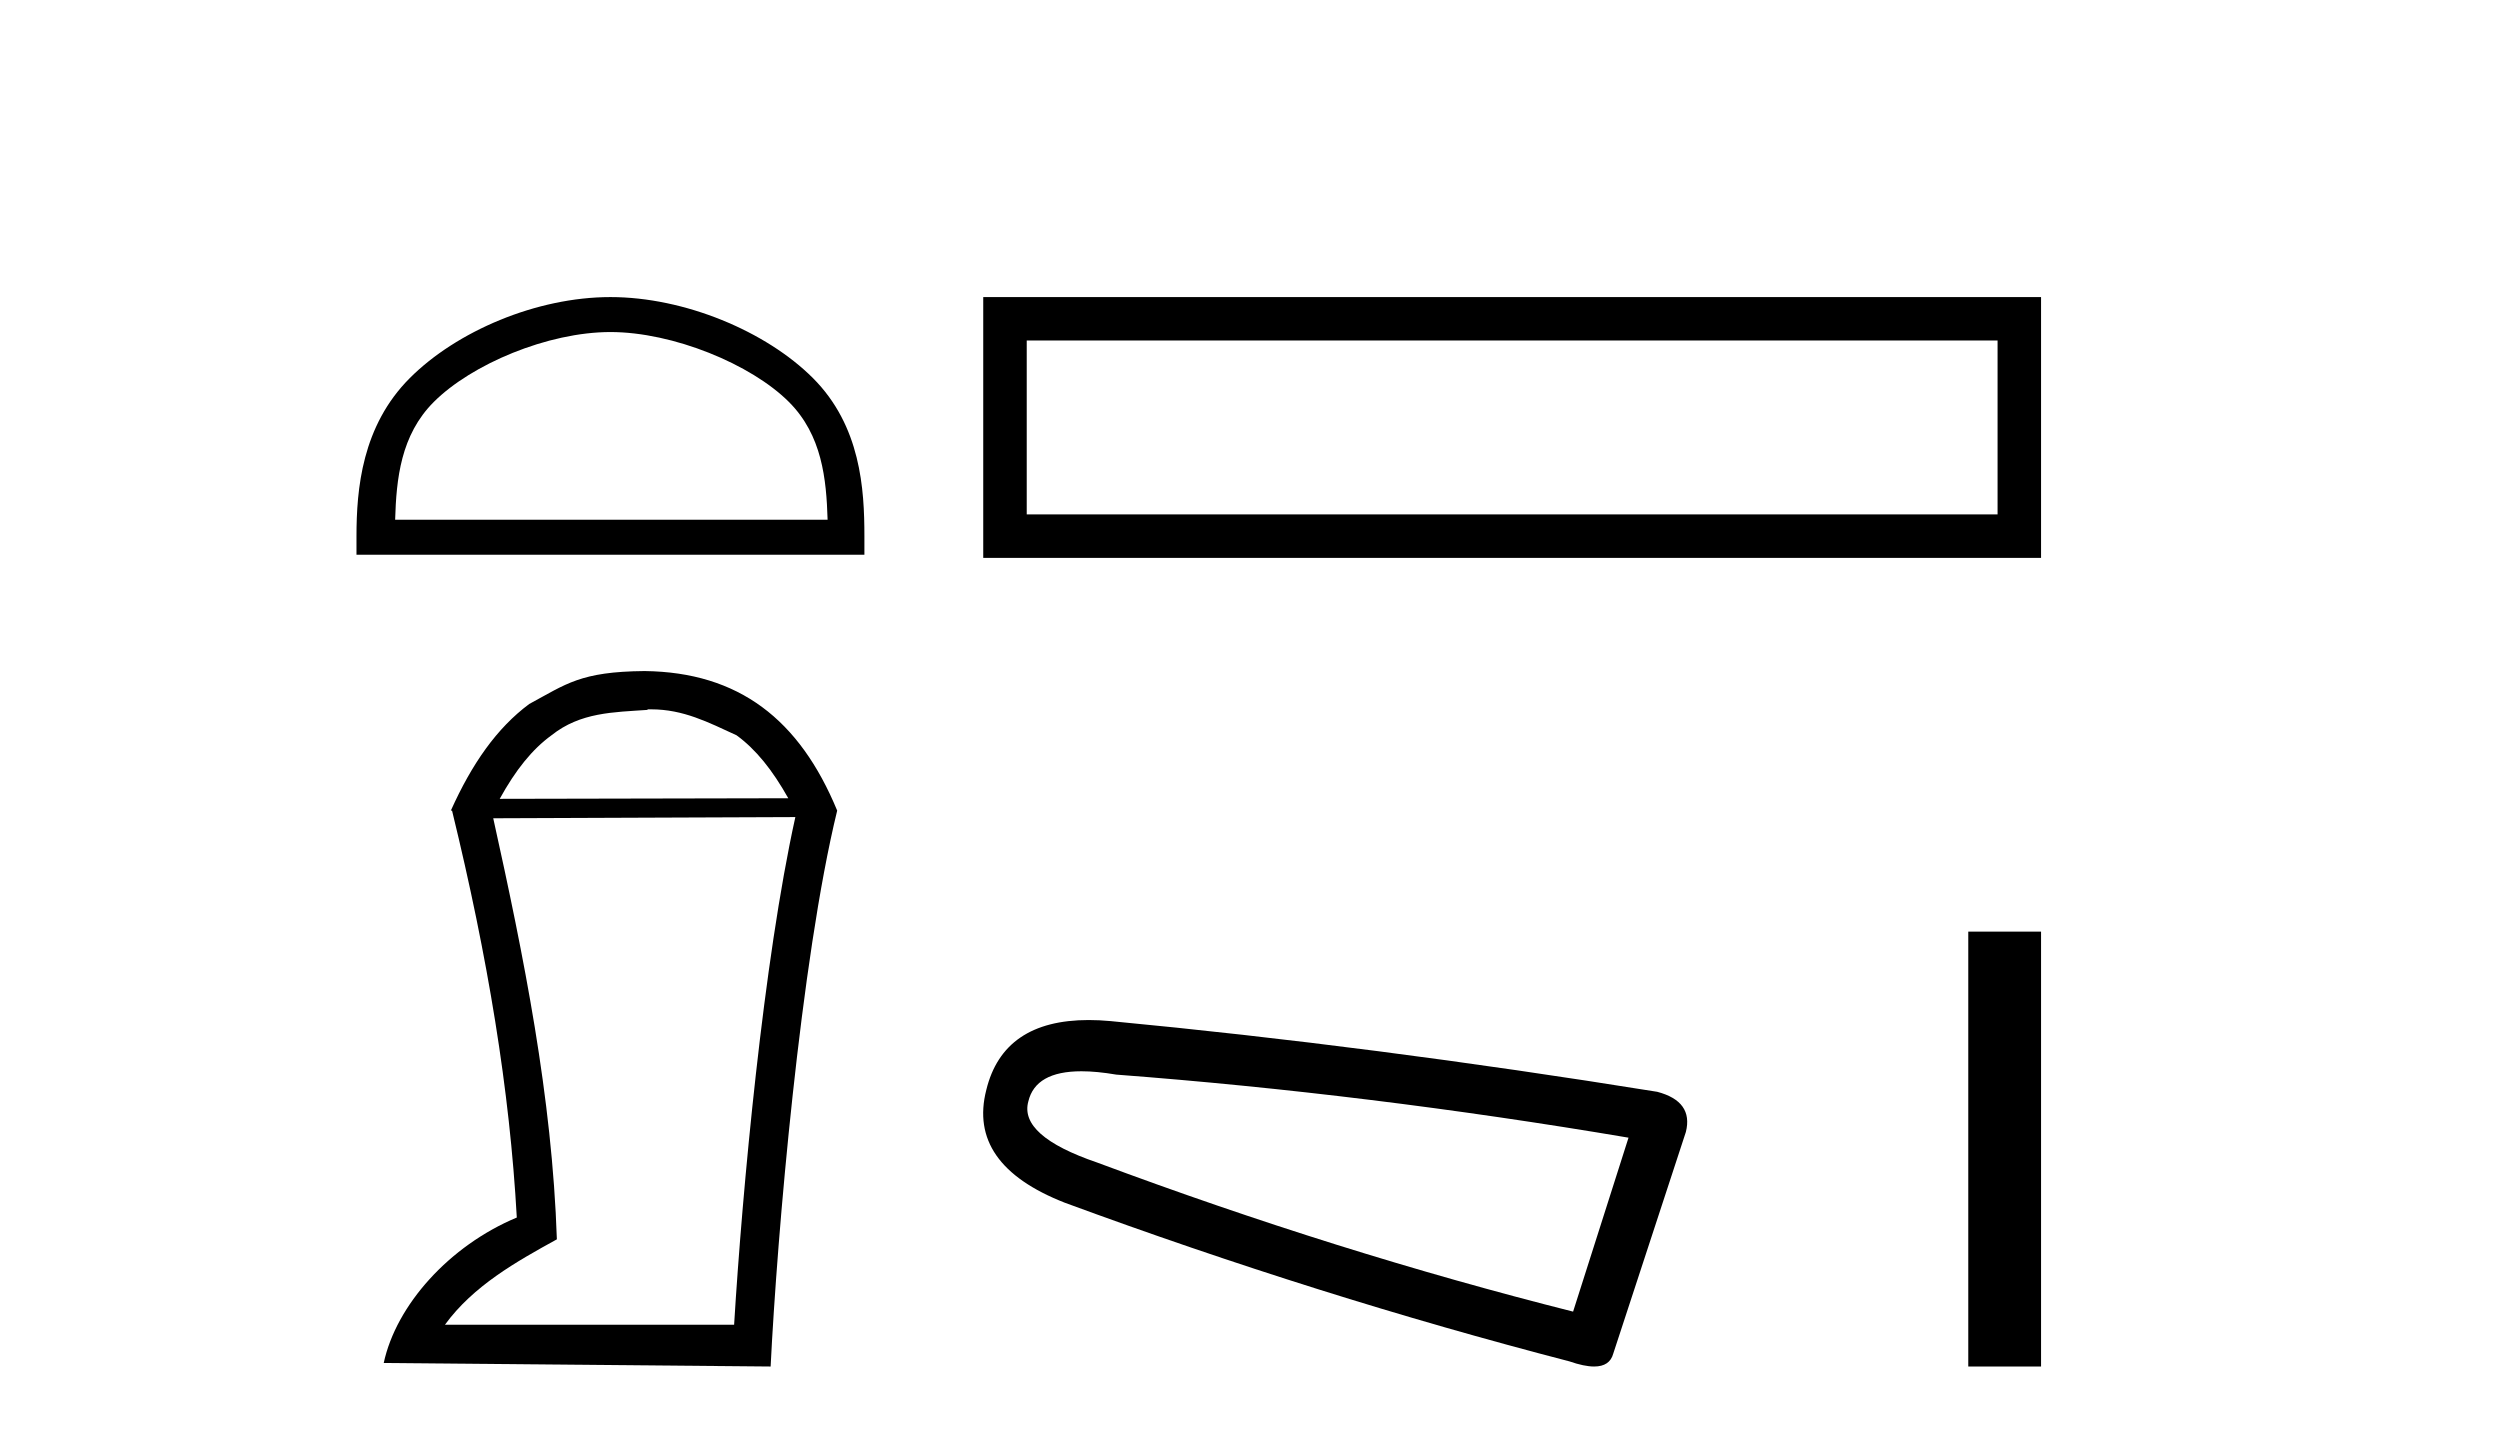
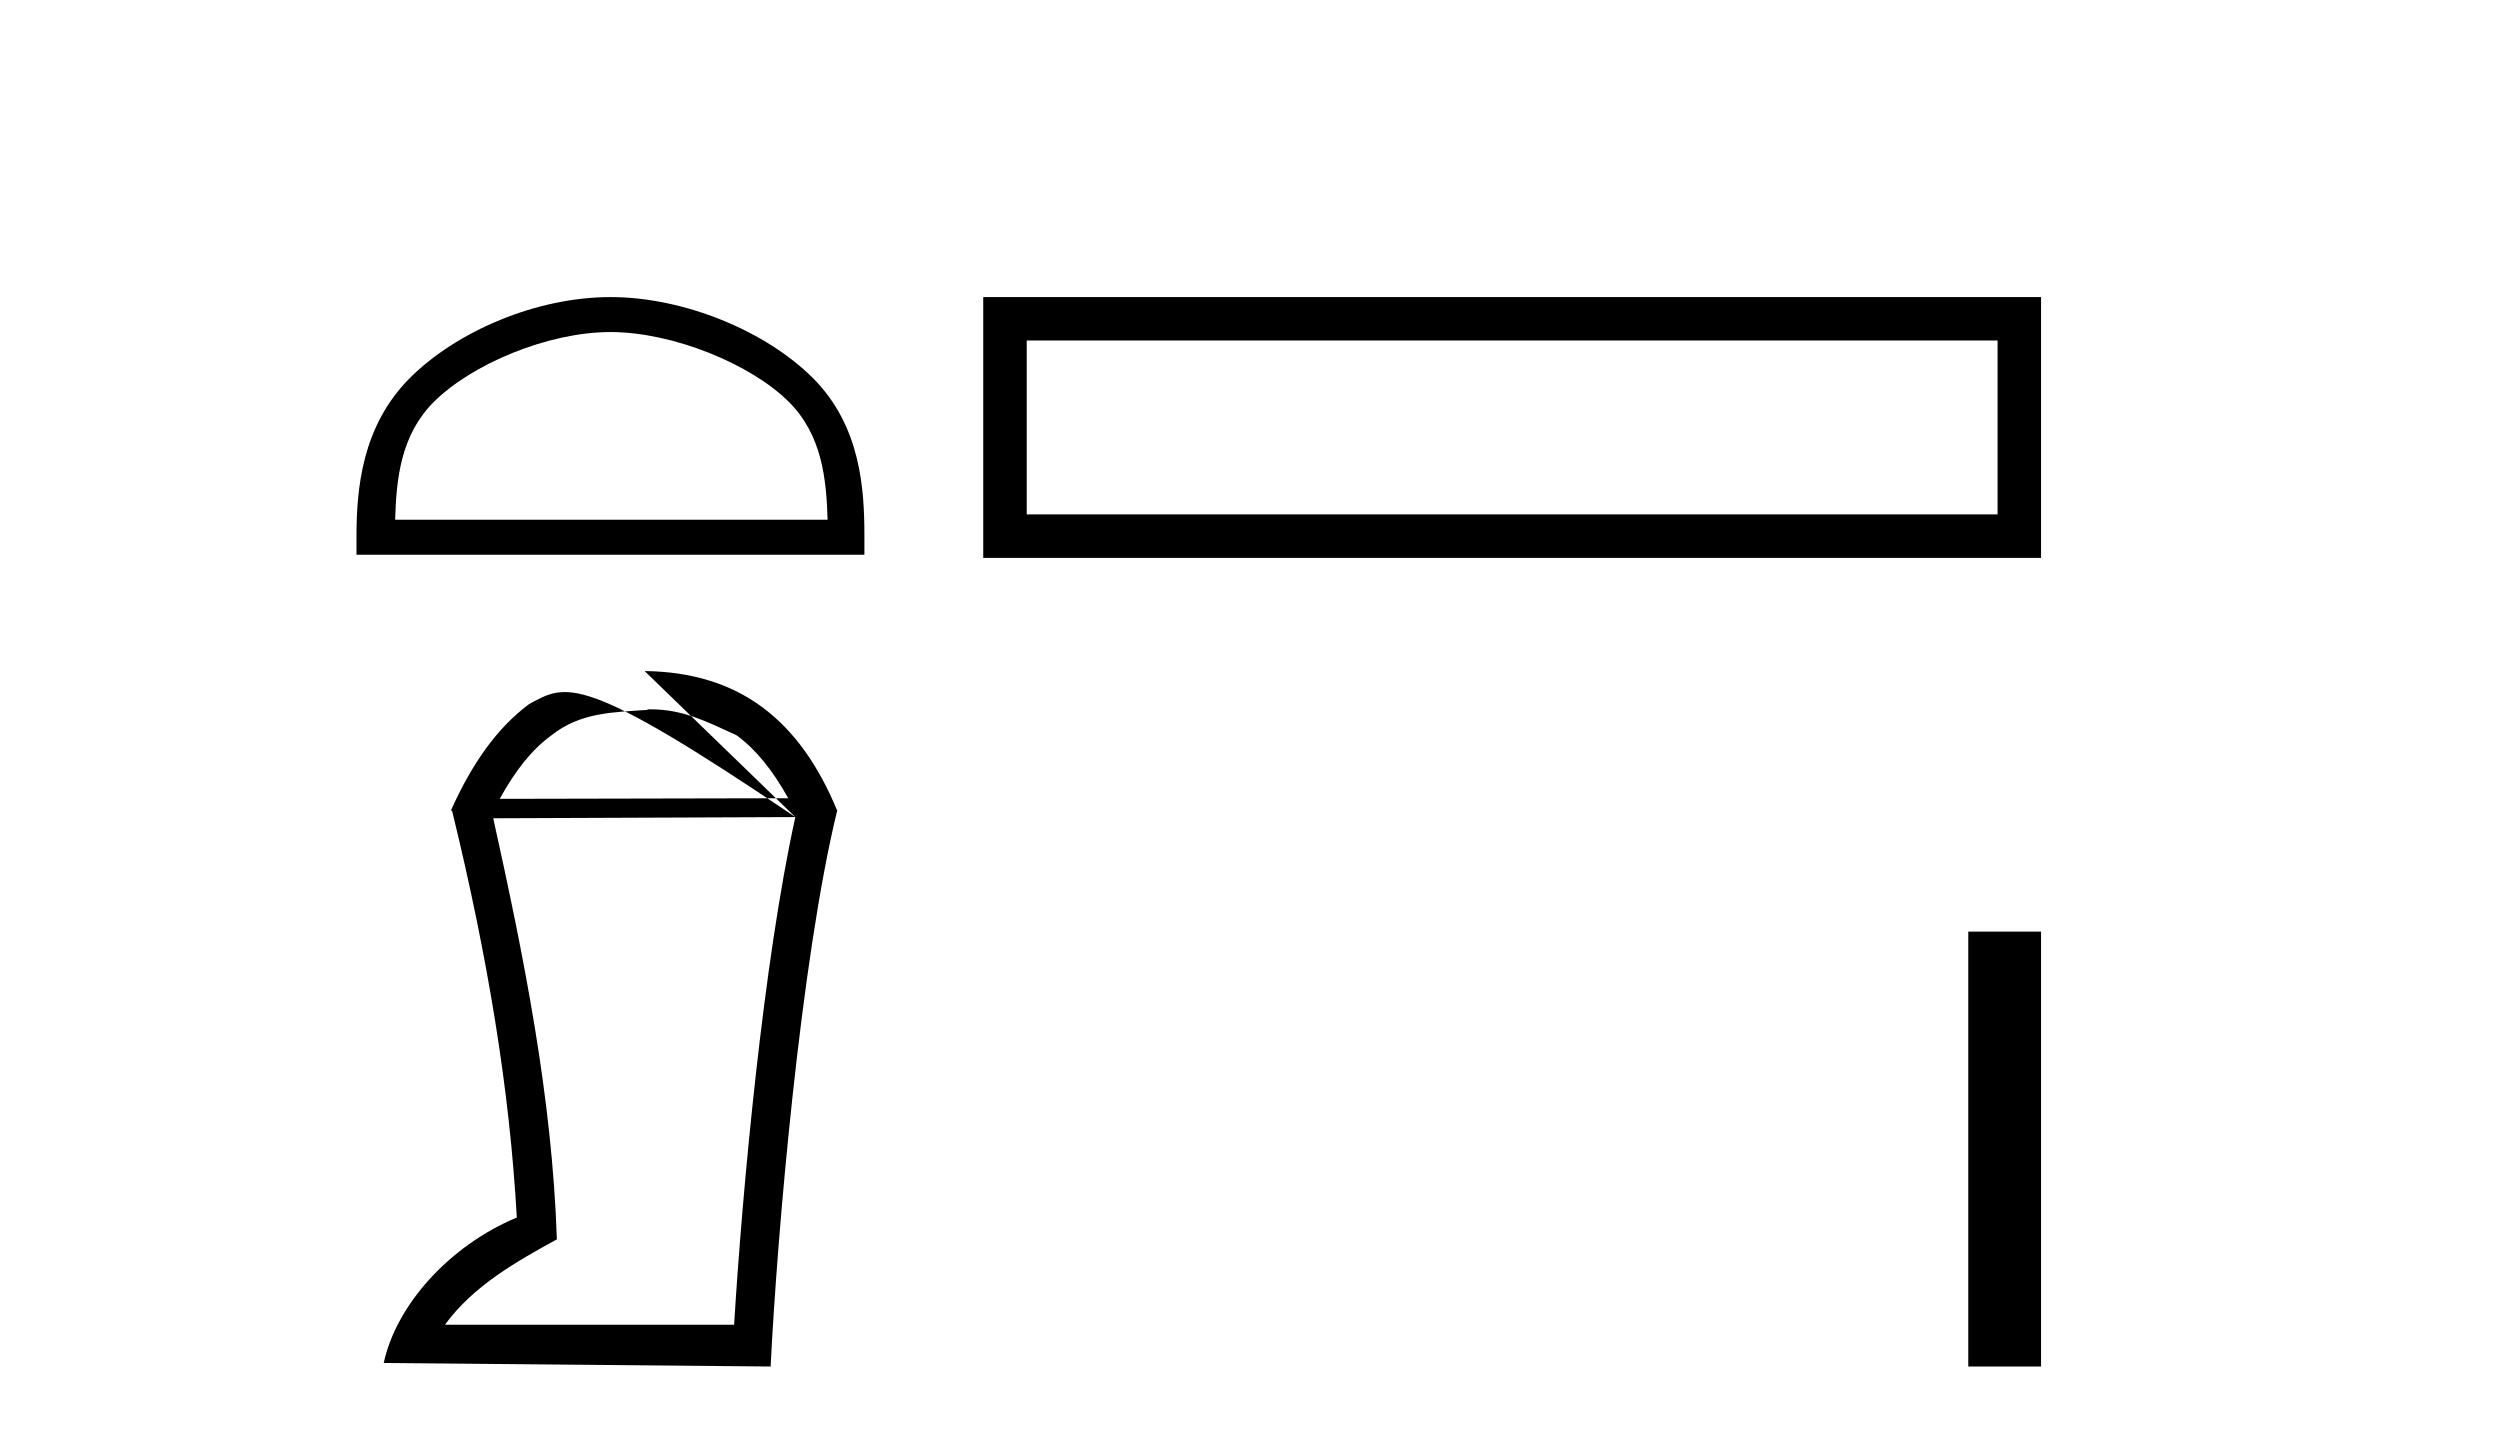
<svg xmlns="http://www.w3.org/2000/svg" width="71.0" height="41.0">
  <path d="M 17.337 9.43 C 19.111 9.43 21.332 10.341 22.406 11.416 C 23.346 12.356 23.469 13.603 23.504 14.761 L 11.222 14.761 C 11.256 13.603 11.379 12.356 12.319 11.416 C 13.394 10.341 15.562 9.43 17.337 9.43 ZM 17.337 8.437 C 15.232 8.437 12.967 9.409 11.64 10.736 C 10.278 12.098 10.124 13.89 10.124 15.231 L 10.124 15.754 L 24.549 15.754 L 24.549 15.231 C 24.549 13.89 24.447 12.098 23.086 10.736 C 21.758 9.409 19.441 8.437 17.337 8.437 Z" style="fill:#000000;stroke:none" />
-   <path d="M 18.491 20.145 C 19.41 20.145 20.113 20.513 20.916 20.881 C 21.468 21.282 21.936 21.867 22.387 22.67 L 14.192 22.687 C 14.644 21.867 15.112 21.282 15.664 20.881 C 16.484 20.228 17.42 20.228 18.39 20.161 L 18.39 20.145 ZM 22.588 23.205 C 21.685 27.286 21.083 33.775 20.849 37.622 L 12.637 37.622 C 13.44 36.518 14.661 35.832 15.815 35.197 C 15.681 31.149 14.878 27.169 14.008 23.239 L 22.588 23.205 ZM 18.307 19.058 C 16.484 19.074 16.082 19.426 15.029 19.994 C 14.109 20.68 13.406 21.683 12.804 23.021 L 12.838 23.021 C 13.858 27.203 14.477 30.966 14.677 34.578 C 12.754 35.381 11.249 37.07 10.898 38.709 L 21.886 38.809 C 22.07 35.08 22.739 27.269 23.776 23.021 C 22.705 20.429 20.983 19.091 18.307 19.058 Z" style="fill:#000000;stroke:none" />
+   <path d="M 18.491 20.145 C 19.41 20.145 20.113 20.513 20.916 20.881 C 21.468 21.282 21.936 21.867 22.387 22.67 L 14.192 22.687 C 14.644 21.867 15.112 21.282 15.664 20.881 C 16.484 20.228 17.42 20.228 18.39 20.161 L 18.39 20.145 ZM 22.588 23.205 C 21.685 27.286 21.083 33.775 20.849 37.622 L 12.637 37.622 C 13.44 36.518 14.661 35.832 15.815 35.197 C 15.681 31.149 14.878 27.169 14.008 23.239 L 22.588 23.205 ZC 16.484 19.074 16.082 19.426 15.029 19.994 C 14.109 20.68 13.406 21.683 12.804 23.021 L 12.838 23.021 C 13.858 27.203 14.477 30.966 14.677 34.578 C 12.754 35.381 11.249 37.07 10.898 38.709 L 21.886 38.809 C 22.07 35.08 22.739 27.269 23.776 23.021 C 22.705 20.429 20.983 19.091 18.307 19.058 Z" style="fill:#000000;stroke:none" />
  <path d="M 27.924 8.437 L 27.924 15.844 L 57.966 15.844 L 57.966 8.437 L 27.924 8.437 M 56.731 9.67 L 56.731 14.609 L 29.159 14.609 L 29.159 9.67 L 56.731 9.67 Z" style="fill:#000000;stroke:none" />
-   <path d="M 30.712 30.424 Q 31.146 30.424 31.702 30.519 Q 38.868 31.062 46.25 32.31 L 44.676 37.25 Q 37.999 35.567 31.159 33.016 Q 28.934 32.256 29.205 31.279 Q 29.409 30.424 30.712 30.424 ZM 30.919 28.969 Q 28.495 28.969 28.011 30.953 Q 27.468 33.07 30.237 34.156 Q 37.456 36.816 44.568 38.662 Q 44.99 38.809 45.273 38.809 Q 45.717 38.809 45.816 38.444 L 47.879 32.147 Q 48.096 31.279 47.065 31.007 Q 38.976 29.705 31.539 28.999 Q 31.215 28.969 30.919 28.969 Z" style="fill:#000000;stroke:none" />
  <path d="M 55.899 26.458 L 55.899 38.809 L 57.966 38.809 L 57.966 26.458 Z" style="fill:#000000;stroke:none" />
</svg>